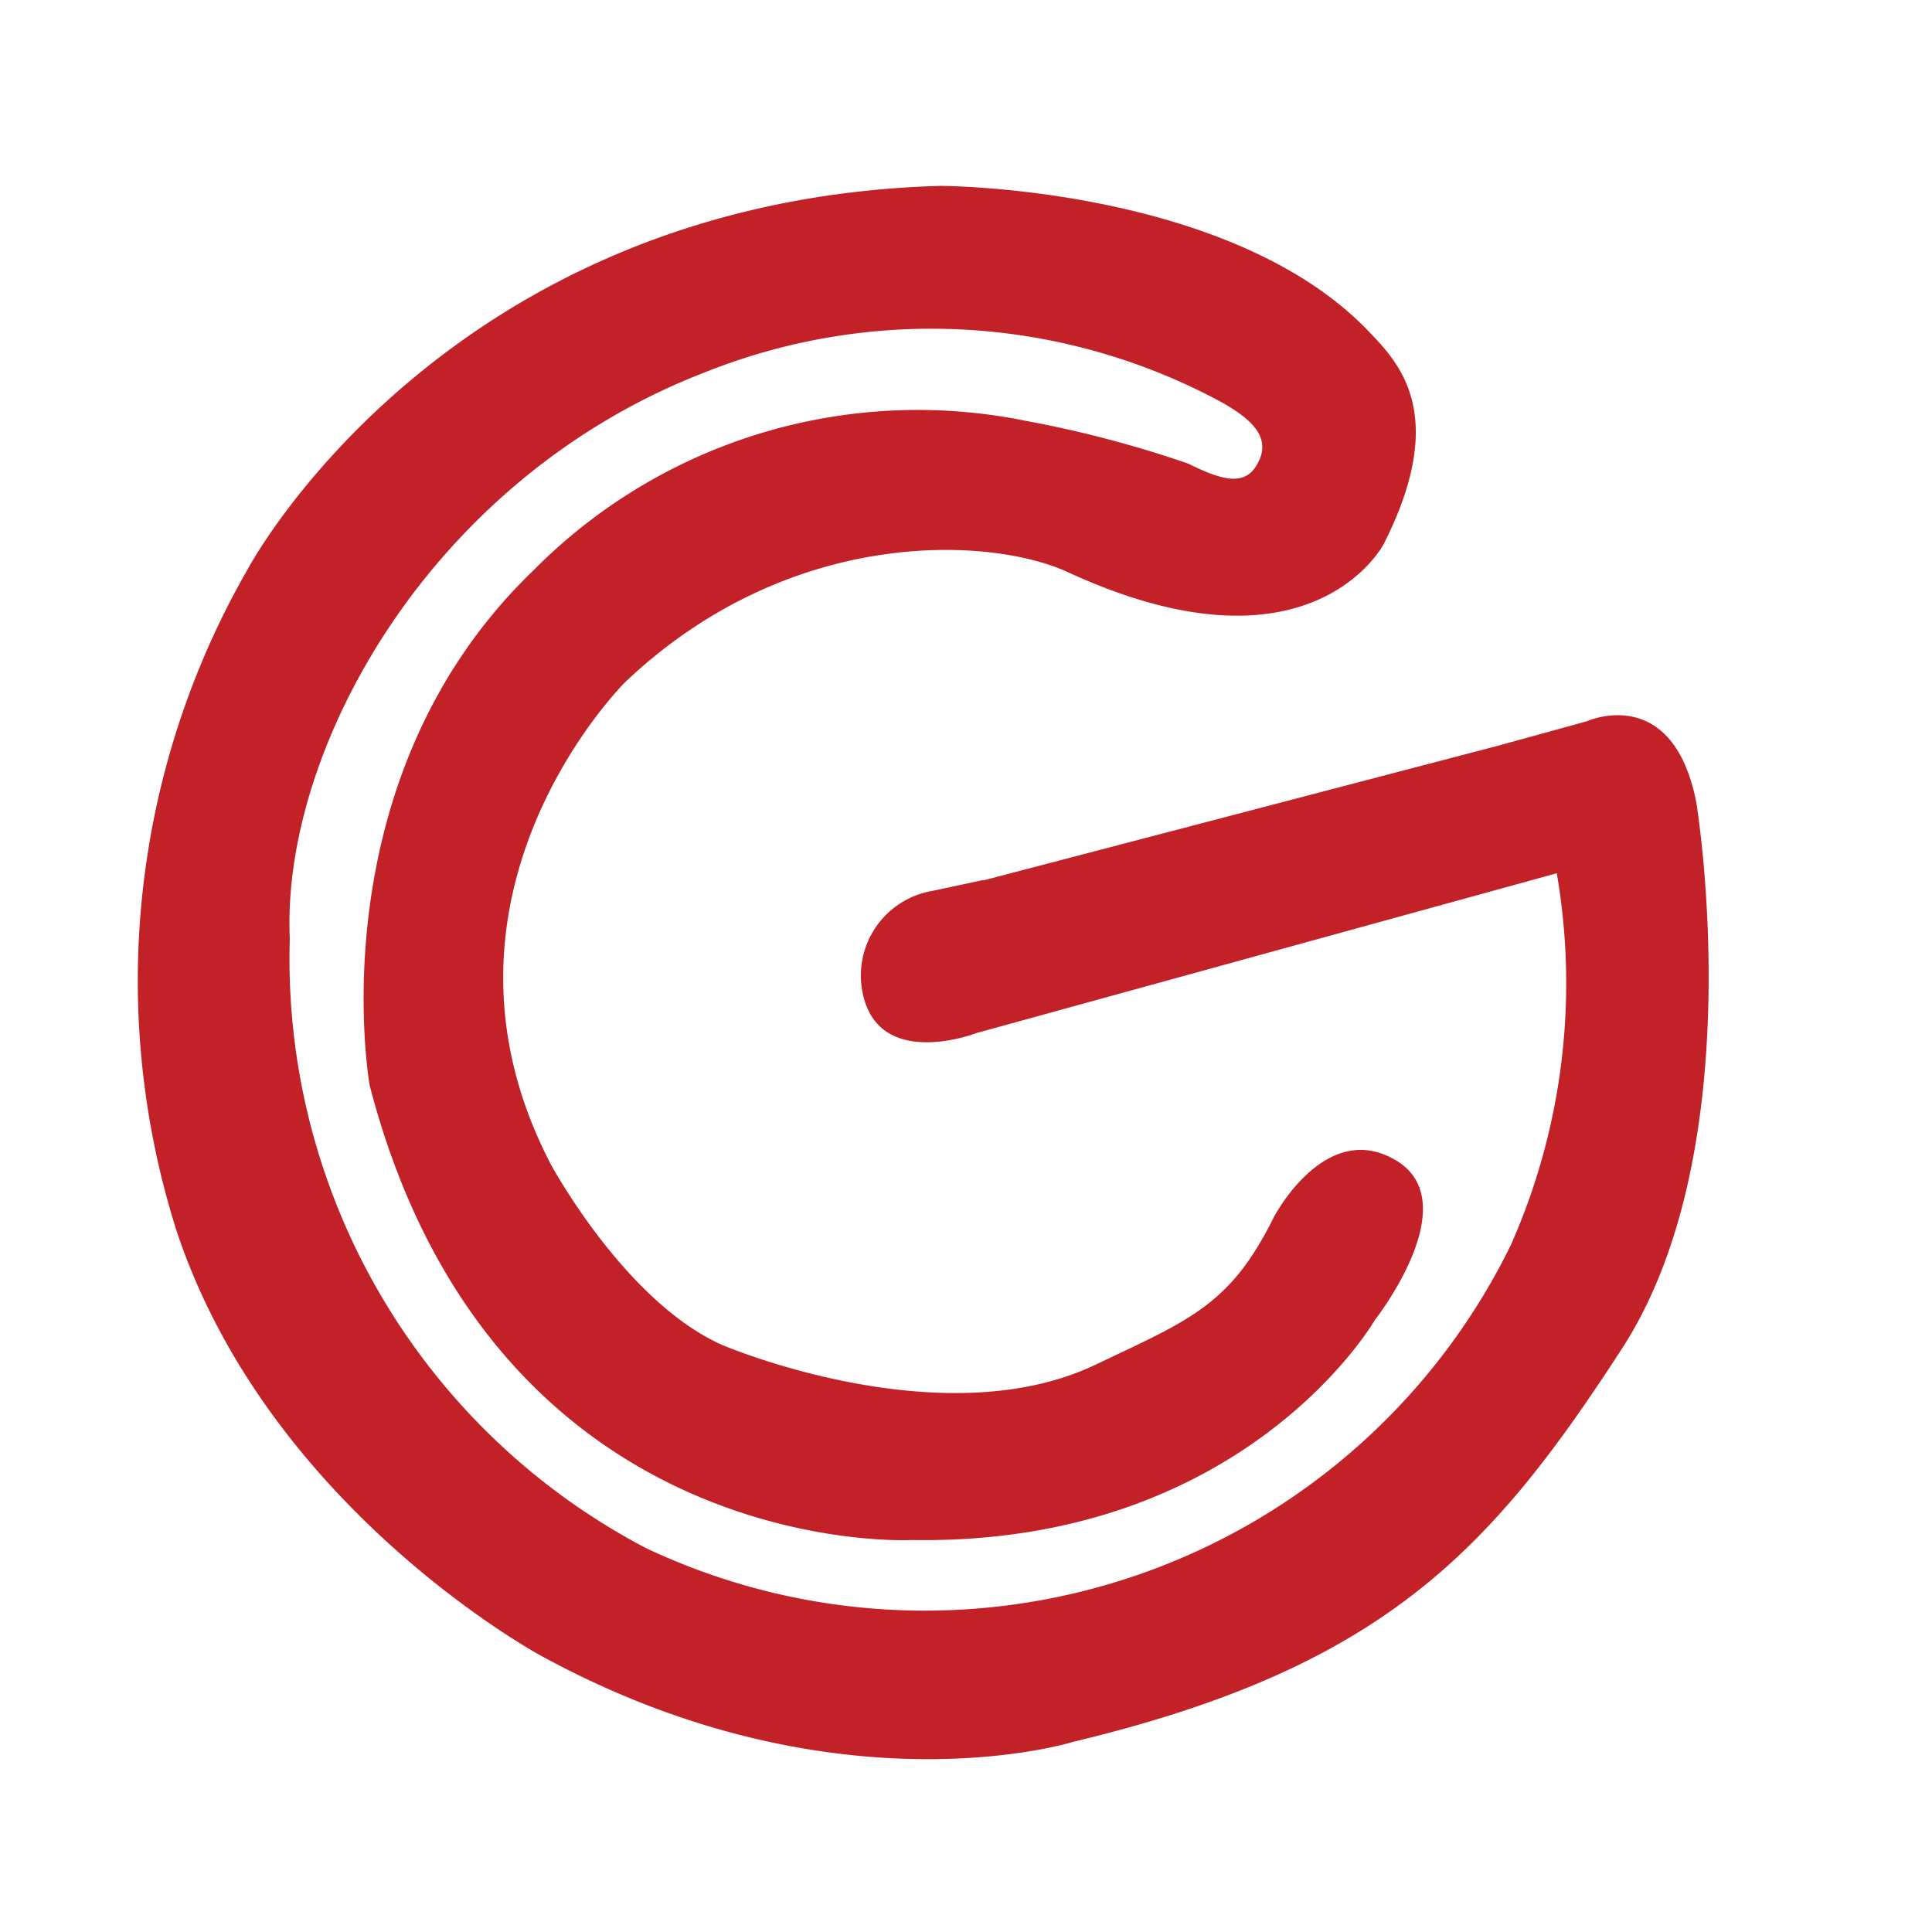
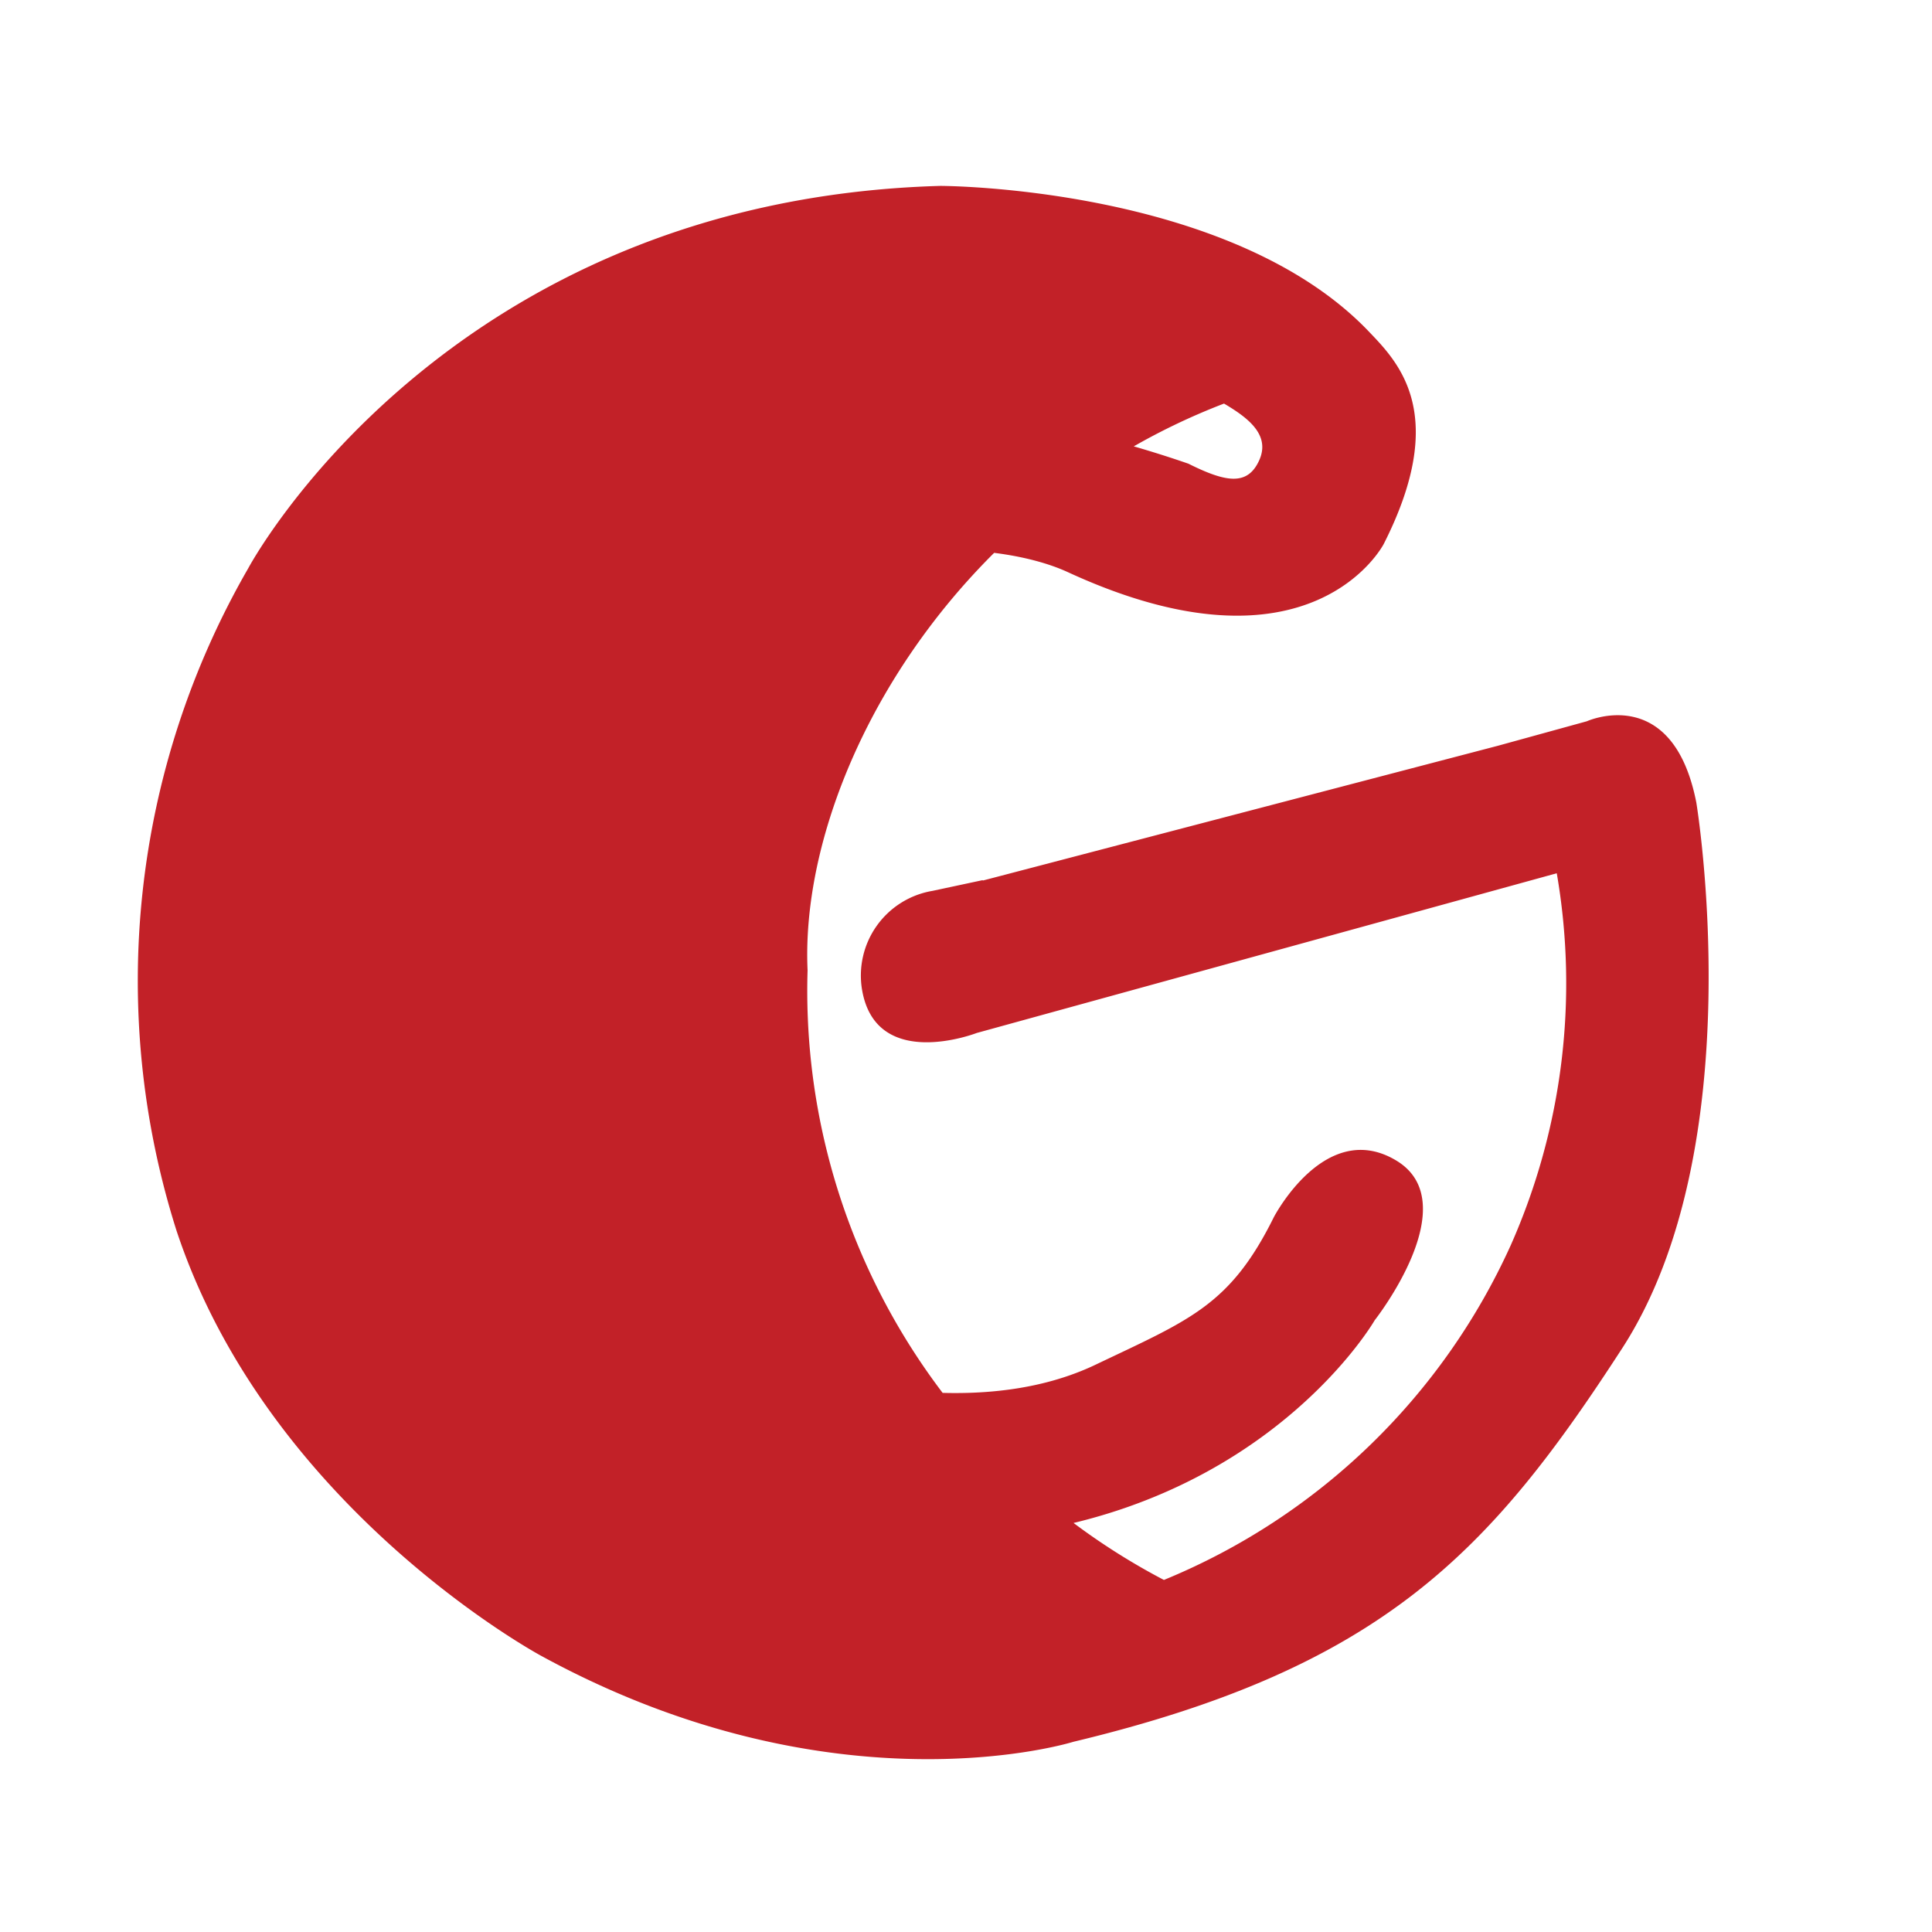
<svg xmlns="http://www.w3.org/2000/svg" id="Capa_1" data-name="Capa 1" viewBox="0 0 45 45">
  <defs>
    <style>.cls-1{fill:none;}.cls-2{clip-path:url(#clip-path);}.cls-3{fill:#c22128;}</style>
    <clipPath id="clip-path">
-       <rect class="cls-1" x="309.63" y="-115.22" width="768" height="2654" />
-     </clipPath>
+       </clipPath>
  </defs>
-   <path class="cls-3" d="M22.89,20.51l12-3.14,2.07-.57s2-.91,2.55,1.89c0,0,1.33,8-1.73,12.72S32.22,38.84,25,40.57c0,0-5.54,1.74-12.39-2,0,0-6.35-3.41-8.5-9.91A19.23,19.23,0,0,1,5.78,13.24S10.34,4.66,21.9,4.33c0,0,6.77,0,10,3.41.69.72,1.85,1.93.33,4.93,0,0-1.68,3.27-7.35.66-1.81-.84-6.49-1.08-10.32,2.56,0,0-5,4.95-1.73,11.23,0,0,1.73,3.21,4,4.21,0,0,5.08,2.17,8.68.46,2.2-1.05,3.14-1.38,4.16-3.44,0,0,1.2-2.31,2.85-1.32s-.5,3.72-.5,3.72S29,36,21.24,35.87c0,0-9.74.53-12.63-10.59,0,0-1.27-7.11,3.82-12A12.59,12.59,0,0,1,23.88,9.8a26.14,26.14,0,0,1,3.8,1c.88.44,1.38.52,1.65-.08s-.28-1-.82-1.32a14.2,14.2,0,0,0-12.06-.74c-6.44,2.47-9.9,8.81-9.7,13.2a15.49,15.49,0,0,0,8.3,14.2A15.2,15.2,0,0,0,35.19,29a15.05,15.05,0,0,0,1.07-8.66L22.75,24.06s-2.34.91-2.67-1a2,2,0,0,1,1.64-2.31l1.17-.25Z" />
+   <path class="cls-3" d="M22.89,20.51l12-3.14,2.07-.57s2-.91,2.55,1.89c0,0,1.33,8-1.73,12.72S32.22,38.84,25,40.57c0,0-5.54,1.74-12.39-2,0,0-6.35-3.41-8.5-9.91A19.23,19.23,0,0,1,5.78,13.24S10.34,4.66,21.9,4.33c0,0,6.77,0,10,3.41.69.72,1.85,1.93.33,4.93,0,0-1.68,3.27-7.35.66-1.81-.84-6.49-1.08-10.32,2.56,0,0-5,4.95-1.73,11.23,0,0,1.73,3.21,4,4.21,0,0,5.08,2.17,8.68.46,2.2-1.05,3.14-1.38,4.16-3.44,0,0,1.2-2.31,2.85-1.32s-.5,3.72-.5,3.72S29,36,21.24,35.87c0,0-9.74.53-12.63-10.59,0,0-1.27-7.11,3.82-12A12.59,12.59,0,0,1,23.88,9.8a26.14,26.14,0,0,1,3.8,1c.88.44,1.38.52,1.65-.08s-.28-1-.82-1.32c-6.44,2.47-9.9,8.81-9.7,13.2a15.49,15.49,0,0,0,8.3,14.2A15.2,15.2,0,0,0,35.19,29a15.05,15.05,0,0,0,1.07-8.66L22.75,24.06s-2.34.91-2.67-1a2,2,0,0,1,1.64-2.31l1.17-.25Z" />
</svg>